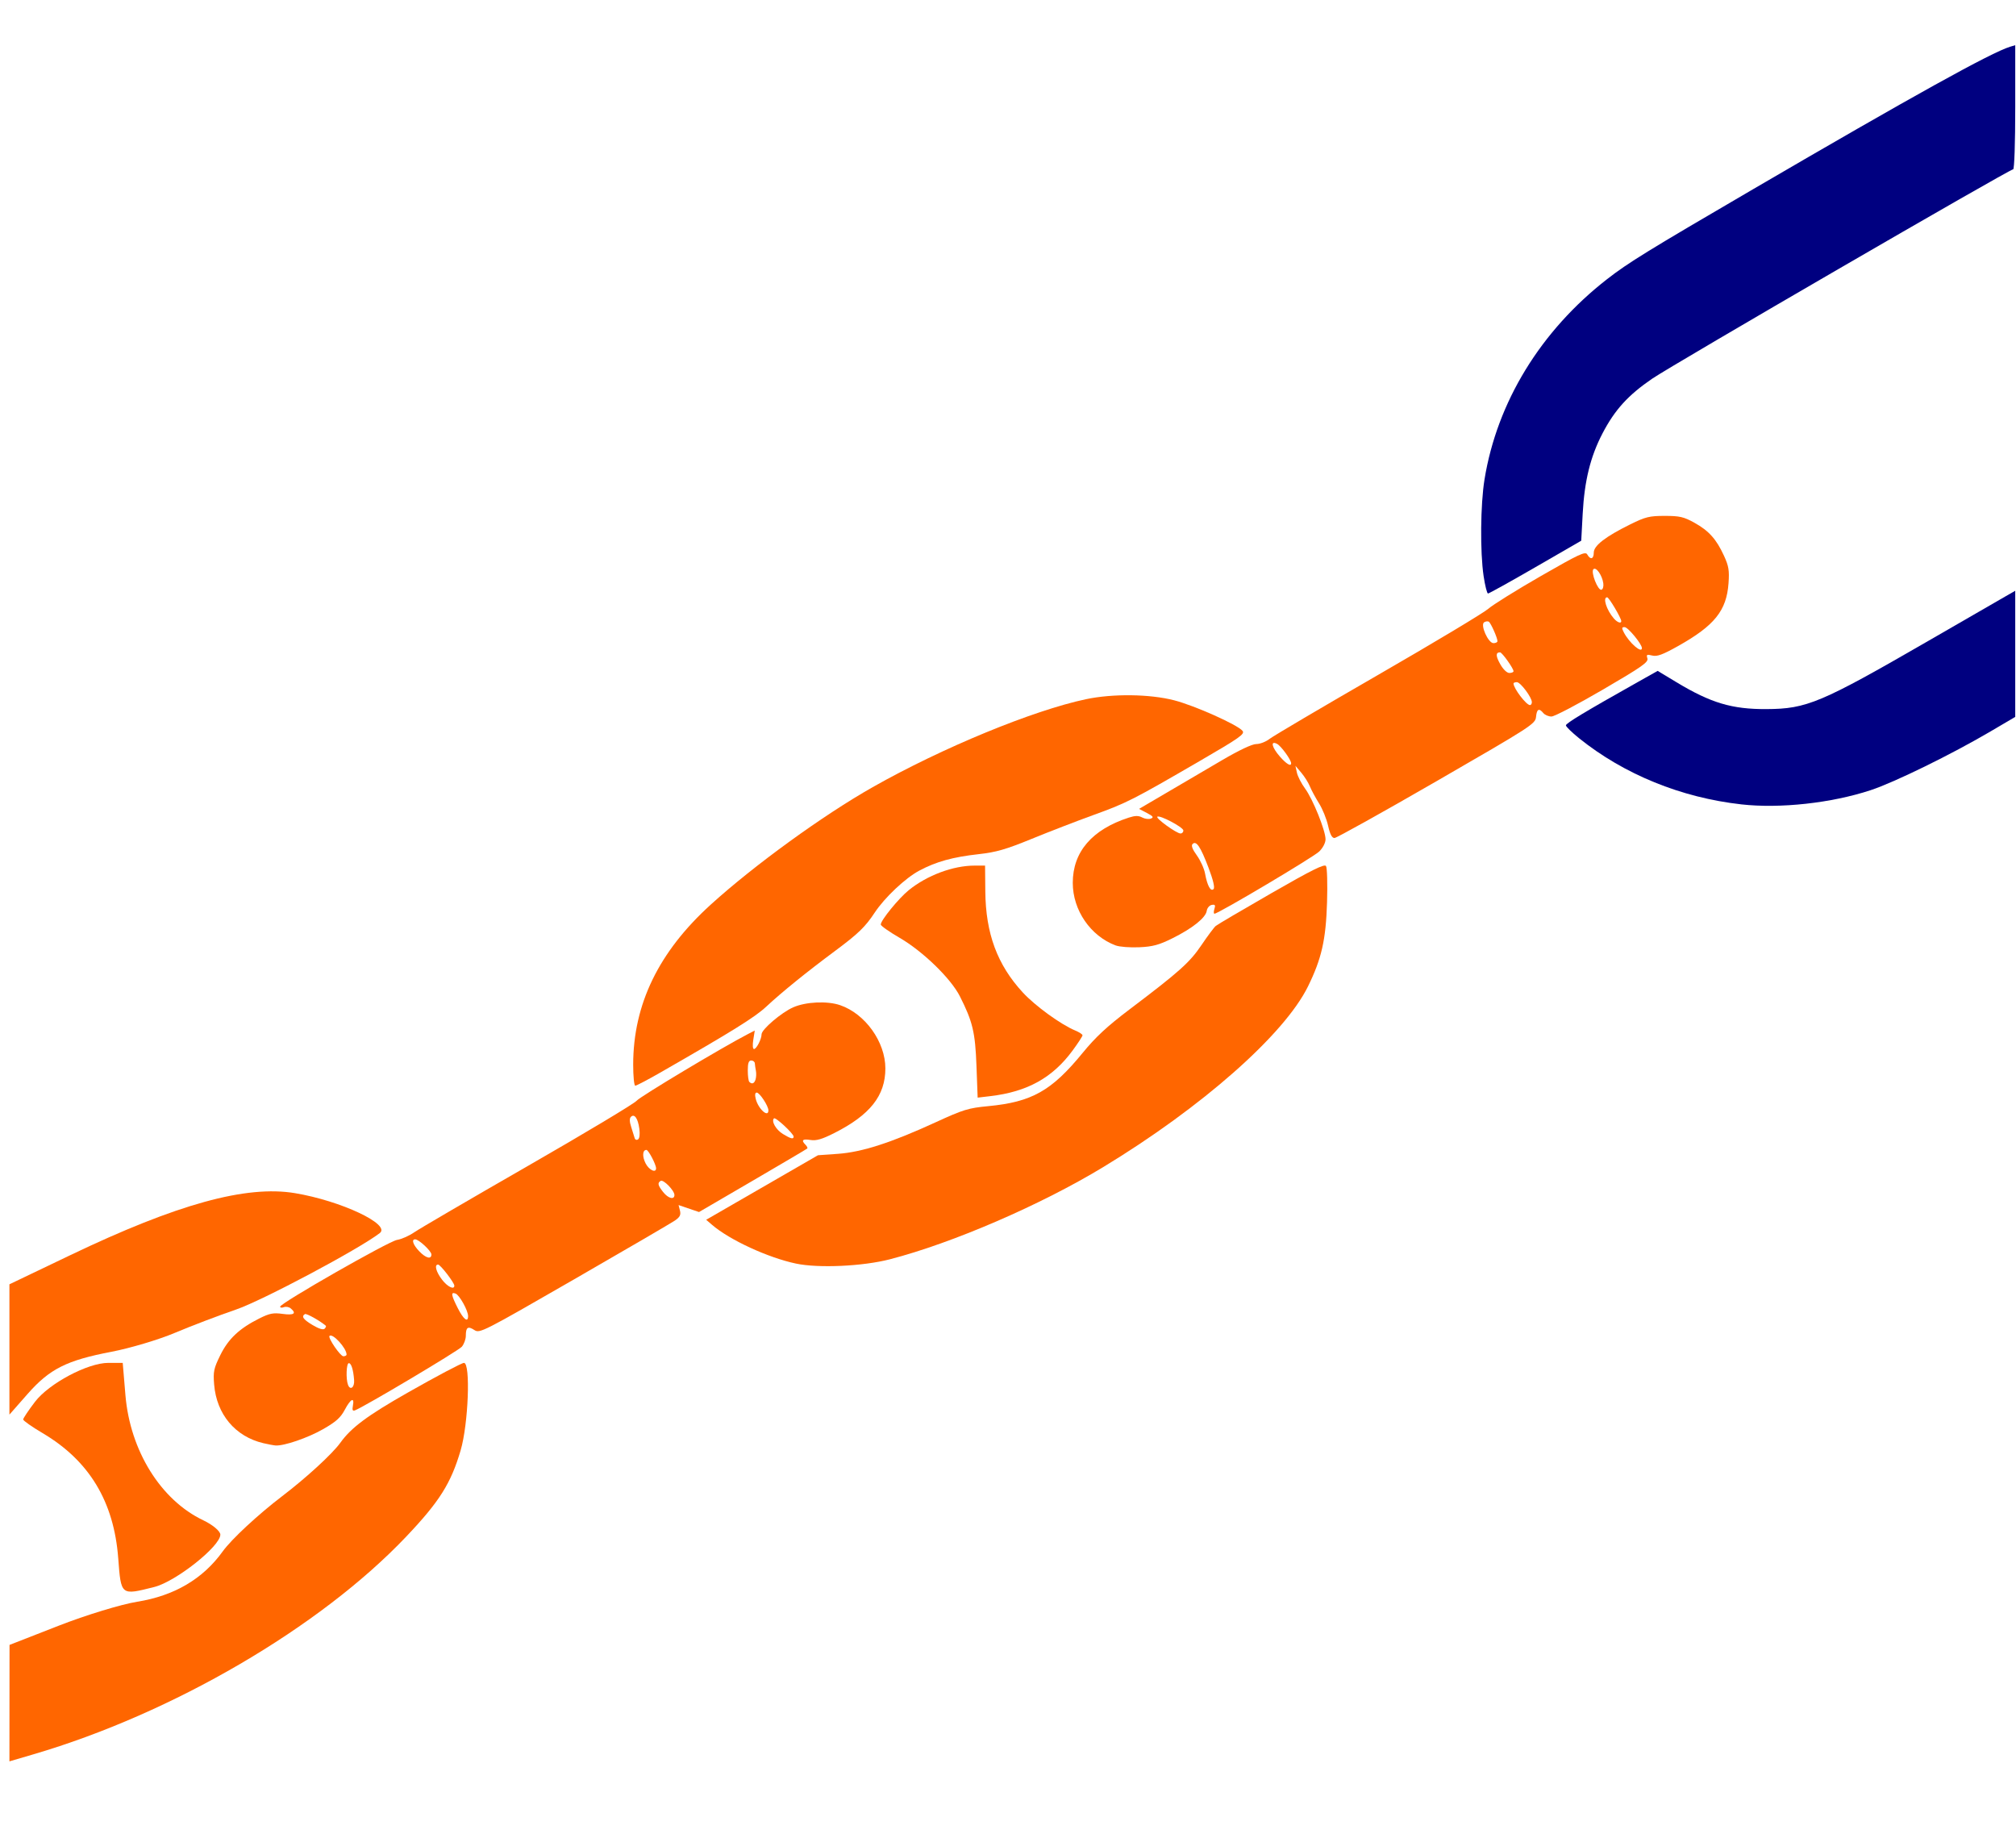
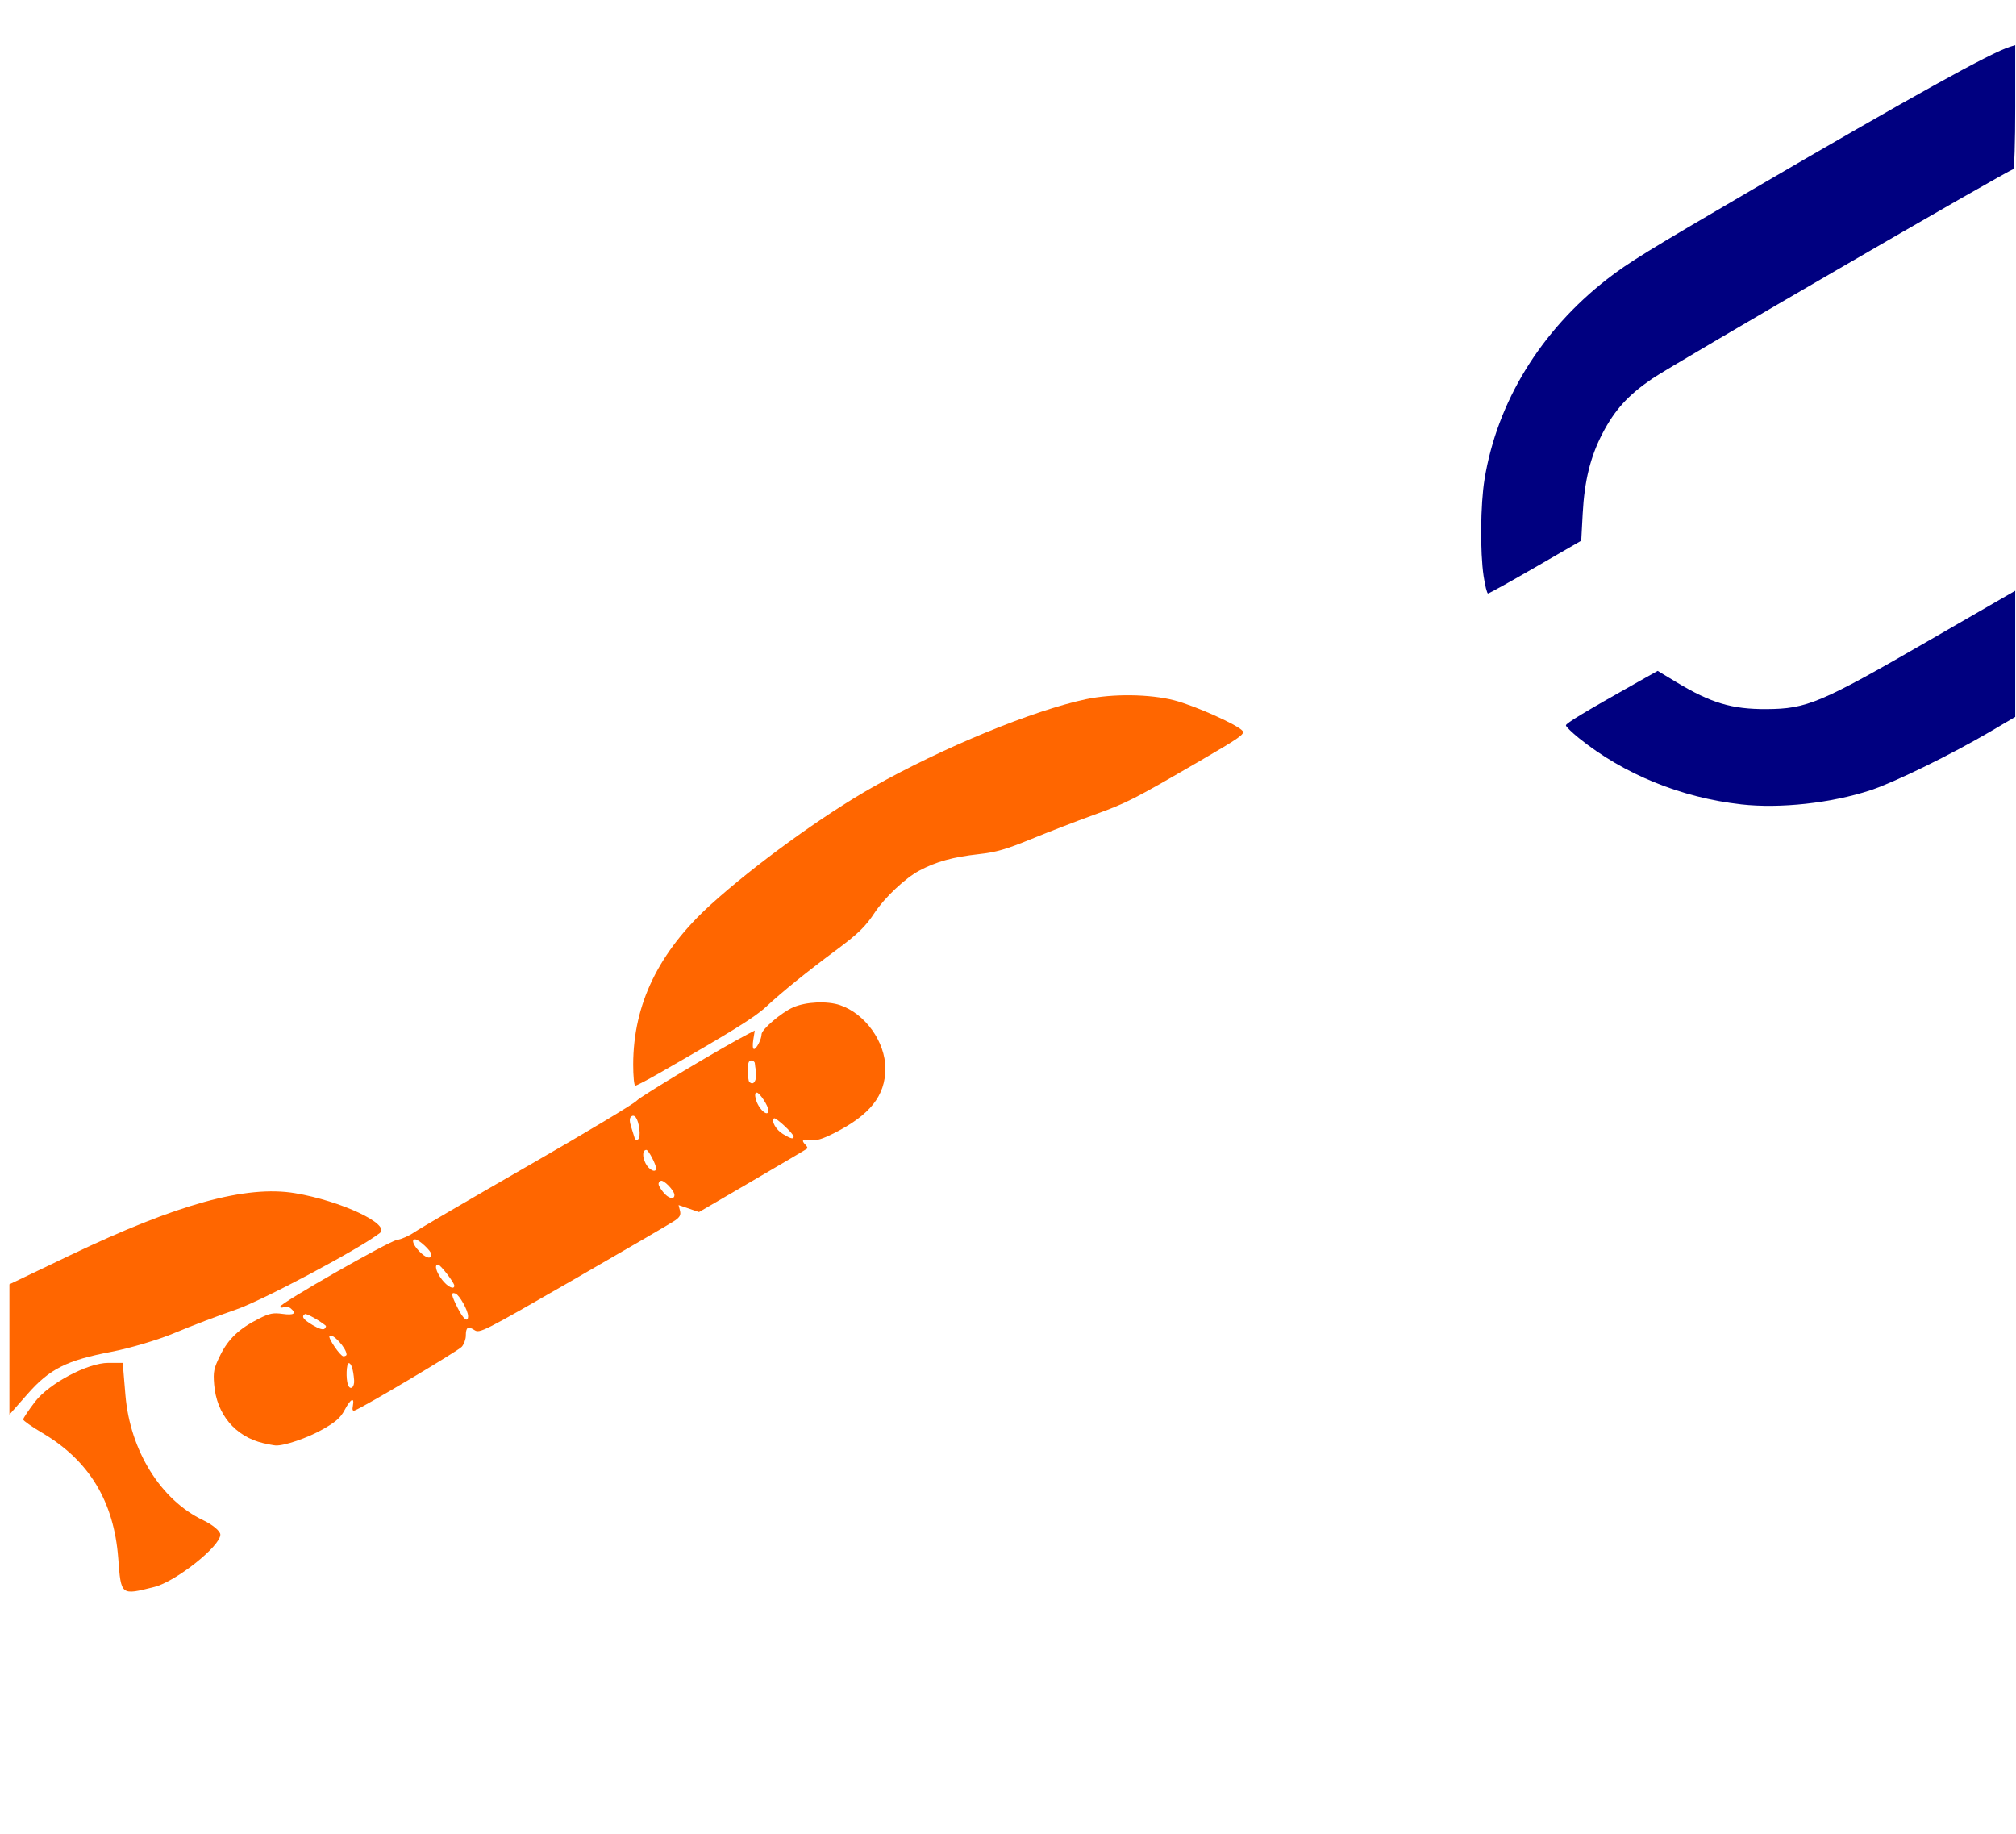
<svg xmlns="http://www.w3.org/2000/svg" xmlns:ns1="http://sodipodi.sourceforge.net/DTD/sodipodi-0.dtd" xmlns:ns2="http://www.inkscape.org/namespaces/inkscape" version="1.1" viewBox="0.00 0.00 266.00 242.00" id="svg158" ns1:docname="5 Link Adaptor Special Endlink.svg" ns2:version="1.0.2-2 (e86c870879, 2021-01-15)">
  <defs id="defs162" />
  <ns1:namedview pagecolor="#ffffff" bordercolor="#666666" borderopacity="1" objecttolerance="10" gridtolerance="10" guidetolerance="10" ns2:pageopacity="0" ns2:pageshadow="2" ns2:window-width="1920" ns2:window-height="986" id="namedview160" showgrid="false" ns2:zoom="1.6528926" ns2:cx="158.84553" ns2:cy="147.43286" ns2:window-x="-11" ns2:window-y="-11" ns2:window-maximized="1" ns2:current-layer="svg158" ns2:document-rotation="0" />
  <path style="fill:#ff6600;stroke-width:3.025;stroke-linecap:round;stroke-linejoin:bevel" d="m 83.545,140.436 c 0.011,-7.945 3.366,-14.862 10.229,-21.089 5.737,-5.206 14.809,-11.785 21.378,-15.504 9.145,-5.178 21.128,-10.118 28.133,-11.599 3.541,-0.749 8.43,-0.688 11.646,0.145 2.714,0.703 8.351,3.222 9.012,4.028 0.342,0.417 -0.354,0.908 -5.596,3.952 -8.906,5.171 -9.667,5.558 -14.052,7.145 -2.219,0.803 -5.899,2.224 -8.177,3.158 -3.37,1.381 -4.667,1.756 -6.957,2.011 -3.453,0.385 -5.615,0.982 -7.86,2.173 -1.832,0.972 -4.573,3.551 -5.886,5.539 -1.255,1.899 -2.17,2.783 -5.253,5.073 -3.749,2.785 -7.007,5.424 -9.075,7.35 -1.492,1.39 -4.456,3.232 -14.015,8.711 -1.635,0.937 -3.099,1.704 -3.252,1.704 -0.153,0 -0.277,-1.259 -0.275,-2.798 z" id="path1069" />
-   <path style="fill:#ff6600;stroke-width:3.025;stroke-linecap:round;stroke-linejoin:bevel" d="m 105.019,166.699 c -3.69,-0.781 -8.749,-3.115 -11.06,-5.104 l -0.784,-0.674 7.376,-4.257 7.376,-4.257 2.637,-0.186 c 3.171,-0.224 7.031,-1.471 12.901,-4.167 3.641,-1.672 4.302,-1.875 6.923,-2.123 5.747,-0.544 8.366,-2.019 12.455,-7.019 1.722,-2.105 3.239,-3.513 6.201,-5.752 6.591,-4.983 7.934,-6.184 9.488,-8.487 0.809,-1.198 1.656,-2.332 1.884,-2.52 0.228,-0.188 3.531,-2.132 7.342,-4.321 5.313,-3.052 6.991,-3.887 7.2,-3.582 0.15,0.219 0.212,2.371 0.138,4.784 -0.152,4.953 -0.715,7.44 -2.514,11.101 -3.119,6.347 -14.011,15.954 -27.029,23.842 -8.244,4.995 -19.86,10.015 -28.127,12.155 -3.594,0.93 -9.432,1.197 -12.408,0.567 z" id="path1071" />
  <path style="fill:#ff6600;stroke-width:3.025;stroke-linecap:round;stroke-linejoin:bevel" d="m 34.753,190.396 c -3.719,-0.876 -6.184,-3.817 -6.5,-7.756 -0.136,-1.69 -0.047,-2.111 0.812,-3.855 1.063,-2.158 2.505,-3.518 5.129,-4.835 1.373,-0.689 1.853,-0.784 3.101,-0.612 1.494,0.205 1.873,-0.055 1.061,-0.729 -0.228,-0.19 -0.637,-0.26 -0.907,-0.156 -0.271,0.104 -0.489,0.072 -0.486,-0.07 0.01,-0.46 14.326,-8.635 15.422,-8.806 0.582,-0.091 1.603,-0.542 2.269,-1.003 0.665,-0.461 7.404,-4.395 14.974,-8.743 7.57,-4.348 14.036,-8.223 14.369,-8.612 0.491,-0.573 11.301,-7.048 14.713,-8.812 l 0.877,-0.453 -0.195,1.22 c -0.115,0.719 -0.075,1.22 0.097,1.22 0.323,0 0.995,-1.311 0.995,-1.942 0,-0.642 2.612,-2.87 4.169,-3.557 1.672,-0.738 4.503,-0.869 6.196,-0.287 3.318,1.14 5.97,4.847 5.97,8.347 0,3.596 -2.024,6.149 -6.77,8.539 -1.603,0.807 -2.351,1.023 -3.115,0.899 -1.048,-0.17 -1.254,0.034 -0.647,0.641 0.197,0.197 0.299,0.415 0.227,0.485 -0.072,0.07 -3.315,1.984 -7.207,4.254 l -7.076,4.127 -1.349,-0.46 -1.349,-0.46 0.183,0.727 c 0.142,0.567 -0.002,0.855 -0.65,1.305 -0.458,0.318 -6.439,3.807 -13.292,7.754 -12.108,6.974 -12.48,7.163 -13.183,6.702 -0.851,-0.557 -1.128,-0.371 -1.128,0.755 0,0.453 -0.238,1.105 -0.529,1.448 -0.448,0.528 -12.864,7.918 -14.102,8.393 -0.307,0.118 -0.377,-0.044 -0.268,-0.614 0.227,-1.187 -0.299,-0.921 -1.077,0.545 -0.549,1.035 -1.166,1.585 -2.873,2.558 -2.004,1.143 -5.13,2.216 -6.246,2.143 -0.256,-0.017 -0.981,-0.152 -1.61,-0.3 z m 11.97,-8.324 c -0.101,-1.363 -0.373,-2.236 -0.697,-2.236 -0.327,0 -0.406,2.085 -0.108,2.862 0.3,0.782 0.877,0.334 0.806,-0.626 z m -0.995,-3.37 c -0.004,-0.851 -1.852,-2.865 -2.254,-2.457 -0.237,0.24 1.432,2.684 1.832,2.684 0.233,0 0.423,-0.102 0.422,-0.227 z m -2.742,-3.805 c -0.825,-0.69 -2.557,-1.654 -2.753,-1.533 -0.505,0.312 -0.226,0.706 1.028,1.454 0.809,0.483 1.386,0.658 1.568,0.476 0.158,-0.158 0.229,-0.337 0.157,-0.397 z m 18.775,-1.274 c 0,-0.73 -1.134,-2.768 -1.651,-2.966 -0.653,-0.25 -0.585,0.194 0.295,1.93 0.751,1.482 1.356,1.945 1.356,1.037 z m -1.815,-4.012 c 0,-0.392 -1.841,-2.782 -2.144,-2.782 -0.522,0 -0.275,0.949 0.516,1.986 0.723,0.948 1.628,1.39 1.628,0.796 z m -3.025,-4.116 c 0,-0.448 -1.66,-1.993 -2.141,-1.993 -0.525,0 -0.28,0.723 0.534,1.572 0.877,0.916 1.607,1.107 1.607,0.422 z m 32.065,-7.848 c 0,-0.588 -1.458,-2.08 -1.816,-1.858 -0.442,0.273 -0.374,0.581 0.326,1.471 0.669,0.85 1.491,1.064 1.491,0.387 z m -2.42,-3.513 c 0,-0.509 -1.008,-2.43 -1.276,-2.43 -0.52,0 -0.569,0.88 -0.1,1.788 0.45,0.87 1.375,1.302 1.375,0.643 z m -2.21,-5.229 c -0.184,-1.369 -0.651,-2.024 -1.115,-1.56 -0.198,0.198 -0.183,0.655 0.046,1.346 0.19,0.575 0.392,1.225 0.449,1.443 0.057,0.219 0.256,0.303 0.442,0.188 0.206,-0.128 0.276,-0.682 0.177,-1.417 z m 20.36,1.045 c 0,-0.39 -2.391,-2.611 -2.593,-2.409 -0.381,0.381 0.262,1.503 1.183,2.065 1.034,0.63 1.41,0.722 1.41,0.344 z m -3.329,-3.465 c -0.002,-0.584 -1.158,-2.344 -1.54,-2.344 -0.219,0 -0.266,0.295 -0.132,0.832 0.329,1.318 1.675,2.536 1.672,1.512 z m -1.693,-4.084 c 0.089,-0.291 0.109,-0.802 0.044,-1.134 -0.065,-0.333 -0.129,-0.775 -0.141,-0.983 -0.013,-0.208 -0.227,-0.378 -0.477,-0.378 -0.334,0 -0.454,0.347 -0.454,1.311 0,0.721 0.091,1.402 0.202,1.512 0.346,0.346 0.659,0.223 0.827,-0.328 z" id="path1073" />
-   <path style="fill:#ff6600;stroke-width:3.025;stroke-linecap:round;stroke-linejoin:bevel" d="m 147.218,124.734 c -3.331,-1.243 -5.672,-4.652 -5.672,-8.259 0,-4.089 2.534,-7.039 7.396,-8.611 0.843,-0.272 1.279,-0.277 1.763,-0.018 0.354,0.189 0.871,0.255 1.149,0.146 0.404,-0.159 0.298,-0.307 -0.528,-0.738 l -1.034,-0.54 3.681,-2.159 c 2.024,-1.187 5.306,-3.112 7.291,-4.277 2.248,-1.318 3.945,-2.118 4.497,-2.118 0.487,0 1.276,-0.306 1.751,-0.681 0.476,-0.374 6.922,-4.175 14.325,-8.445 7.403,-4.271 13.94,-8.191 14.528,-8.713 0.587,-0.522 3.703,-2.463 6.924,-4.314 5.104,-2.933 5.893,-3.3 6.141,-2.858 0.417,0.745 0.859,0.619 0.859,-0.247 0,-0.916 1.535,-2.103 4.82,-3.726 2,-0.988 2.519,-1.116 4.542,-1.116 1.965,4e-5 2.51,0.125 3.898,0.894 1.918,1.062 2.91,2.166 3.918,4.359 0.627,1.364 0.723,1.943 0.602,3.63 -0.26,3.621 -1.844,5.591 -6.67,8.296 -2.034,1.14 -2.76,1.406 -3.402,1.244 -0.71,-0.178 -0.793,-0.129 -0.632,0.378 0.158,0.497 -0.713,1.107 -5.886,4.125 -3.339,1.948 -6.385,3.542 -6.77,3.542 -0.384,0 -0.868,-0.204 -1.075,-0.454 -0.577,-0.695 -0.86,-0.547 -0.964,0.505 -0.091,0.923 -0.571,1.234 -13.102,8.466 -7.154,4.129 -13.224,7.509 -13.489,7.511 -0.336,0.003 -0.591,-0.485 -0.845,-1.621 -0.2,-0.894 -0.738,-2.221 -1.196,-2.949 -0.458,-0.728 -1,-1.734 -1.204,-2.235 -0.204,-0.501 -0.718,-1.318 -1.141,-1.815 l -0.769,-0.904 0.194,0.898 c 0.106,0.494 0.593,1.441 1.081,2.104 1.029,1.399 2.698,5.539 2.698,6.691 0,0.461 -0.346,1.13 -0.832,1.609 -0.755,0.743 -13.324,8.209 -13.821,8.209 -0.116,0 -0.12,-0.285 -0.009,-0.633 0.16,-0.504 0.087,-0.611 -0.358,-0.526 -0.307,0.059 -0.602,0.409 -0.655,0.779 -0.13,0.908 -1.866,2.299 -4.516,3.616 -1.787,0.889 -2.597,1.108 -4.386,1.19 -1.207,0.055 -2.603,-0.052 -3.102,-0.238 z m 12.234,-10.272 c -1.054,-2.774 -1.611,-3.601 -2.099,-3.113 -0.205,0.205 -0.021,0.697 0.562,1.5 0.477,0.657 0.966,1.736 1.086,2.399 0.29,1.596 0.742,2.423 1.12,2.045 0.19,-0.19 -0.046,-1.188 -0.669,-2.831 z m -3.311,-4.894 c 0,-0.43 -3.158,-2.098 -3.44,-1.816 -0.218,0.218 2.54,2.207 3.061,2.207 0.208,0 0.379,-0.176 0.379,-0.391 z m 14.217,-8.875 c 0,-0.449 -1.312,-2.262 -1.842,-2.546 -0.926,-0.495 -0.725,0.431 0.361,1.668 0.863,0.983 1.481,1.35 1.481,0.878 z m 31.762,-8.057 c 0,-0.635 -1.502,-2.641 -1.977,-2.641 -0.244,0 -0.443,0.077 -0.443,0.171 0,0.642 1.682,2.854 2.17,2.854 0.137,0 0.25,-0.173 0.25,-0.384 z m -2.42,-4.084 c 0,-0.372 -1.51,-2.49 -1.775,-2.49 -0.592,0 -0.586,0.476 0.022,1.557 0.384,0.684 0.882,1.165 1.204,1.165 0.302,0 0.549,-0.105 0.549,-0.232 z m 16.94,-3.05 c 0,-0.536 -1.839,-2.768 -2.281,-2.768 -0.382,0 -0.401,0.119 -0.112,0.681 0.71,1.381 2.394,2.849 2.394,2.087 z m -19.058,-0.916 c 0,-0.433 -0.878,-2.403 -1.144,-2.568 -0.135,-0.084 -0.41,-0.05 -0.611,0.074 -0.544,0.336 0.53,2.752 1.226,2.756 0.291,0.002 0.529,-0.116 0.529,-0.262 z m 16.335,-2.643 c 0,-0.403 -1.624,-3.142 -1.863,-3.142 -0.619,0 -0.083,1.682 0.89,2.798 0.456,0.522 0.973,0.705 0.973,0.343 z m -2.369,-4.985 c -0.146,-1.062 -0.954,-2.215 -1.305,-1.864 -0.379,0.379 0.6,2.868 1.065,2.709 0.187,-0.064 0.295,-0.444 0.24,-0.844 z" id="path1075" />
-   <path style="fill:#ff6600;stroke-width:3.025;stroke-linecap:round;stroke-linejoin:bevel" d="m 128.84,140.617 c -0.165,-4.44 -0.499,-5.836 -2.194,-9.187 -1.184,-2.342 -4.886,-5.934 -7.939,-7.703 -1.373,-0.796 -2.496,-1.586 -2.496,-1.756 0,-0.555 2.359,-3.451 3.691,-4.531 2.423,-1.965 5.857,-3.245 8.699,-3.244 l 1.373,6.7e-4 0.032,3.402 c 0.052,5.565 1.583,9.692 4.95,13.339 1.641,1.778 5.028,4.234 6.92,5.017 0.525,0.218 0.955,0.5 0.955,0.628 0,0.128 -0.592,1.036 -1.315,2.019 -2.637,3.582 -5.964,5.428 -10.821,6.004 l -1.7,0.201 z" id="path1077" />
  <path style="fill:#000080;stroke-width:3.025;stroke-linecap:round;stroke-linejoin:bevel" d="m 195.756,76.017 c -0.477,-3.207 -0.42,-9.46 0.117,-12.769 1.655,-10.203 7.411,-19.604 16.182,-26.427 2.78,-2.163 5.317,-3.726 19.208,-11.833 C 252.372,12.667 262.736,6.923 265.219,6.167 l 0.681,-0.207 v 8.188 c 0,4.714 -0.117,8.188 -0.275,8.188 -0.487,0 -44.854,25.731 -47.609,27.611 -3.194,2.18 -4.955,4.118 -6.58,7.241 -1.593,3.061 -2.375,6.235 -2.609,10.594 l -0.191,3.553 -6.03,3.482 c -3.316,1.915 -6.138,3.482 -6.269,3.482 -0.132,0 -0.392,-1.026 -0.579,-2.281 z" id="path1083" />
  <path style="fill:#000080;stroke-width:3.025;stroke-linecap:round;stroke-linejoin:bevel" d="m 229.751,106.117 c -7.94,-0.889 -15.478,-3.962 -21.401,-8.725 -0.956,-0.769 -1.737,-1.534 -1.736,-1.7 0.002,-0.278 2.544,-1.809 9.453,-5.694 l 2.652,-1.491 2.491,1.502 c 4.529,2.732 7.321,3.564 11.868,3.54 5.315,-0.028 7.15,-0.801 21.326,-8.982 4.908,-2.832 9.502,-5.483 10.209,-5.89 l 1.286,-0.74 v 8.32 8.32 l -3.252,1.913 c -5.155,3.032 -12.675,6.717 -15.825,7.755 -5.178,1.706 -11.938,2.447 -17.071,1.873 z" id="path1085" />
  <path style="fill:#ff6600;stroke-width:6.05;stroke-linecap:round;stroke-linejoin:bevel" d="m 1.243,178.03 v -8.596 l 8.016,-3.837 c 14.097,-6.748 23.222,-9.266 29.671,-8.187 6.072,1.016 12.669,4.122 11.182,5.265 -2.774,2.134 -15.501,8.903 -18.973,10.09 -2.302,0.787 -5.928,2.169 -8.059,3.07 -2.131,0.902 -5.904,2.027 -8.383,2.502 -5.91,1.131 -8.142,2.253 -11.051,5.557 l -2.404,2.731 z" id="path1087" />
-   <path style="fill:#ff6600;stroke-width:6.05;stroke-linecap:round;stroke-linejoin:bevel" d="m 1.25,224.689 0.007,-7.681 6.497,-2.537 c 3.573,-1.396 8.228,-2.817 10.345,-3.158 4.914,-0.792 8.679,-3.011 11.298,-6.656 1.14,-1.586 4.666,-4.859 7.836,-7.274 3.171,-2.415 6.619,-5.579 7.663,-7.033 1.442,-2.008 3.566,-3.592 8.847,-6.596 3.822,-2.174 7.185,-3.953 7.475,-3.953 0.889,0 0.582,8.058 -0.439,11.536 -1.282,4.365 -2.791,6.758 -7.174,11.376 -11.365,11.974 -30.807,23.329 -49.185,28.725 l -3.176,0.933 z" id="path1089" />
  <path style="fill:#ff6600;stroke-width:6.05;stroke-linecap:round;stroke-linejoin:bevel" d="m 15.598,205.563 c -0.565,-7.464 -3.826,-12.86 -9.969,-16.492 -1.414,-0.836 -2.571,-1.649 -2.571,-1.806 0,-0.157 0.703,-1.207 1.562,-2.333 1.843,-2.416 6.956,-5.132 9.662,-5.132 h 1.911 l 0.357,4.259 c 0.615,7.333 4.671,13.851 10.275,16.51 1.237,0.587 2.249,1.437 2.249,1.89 0,1.536 -5.876,6.193 -8.718,6.908 -4.436,1.117 -4.381,1.16 -4.757,-3.806 z" id="path1091" />
</svg>